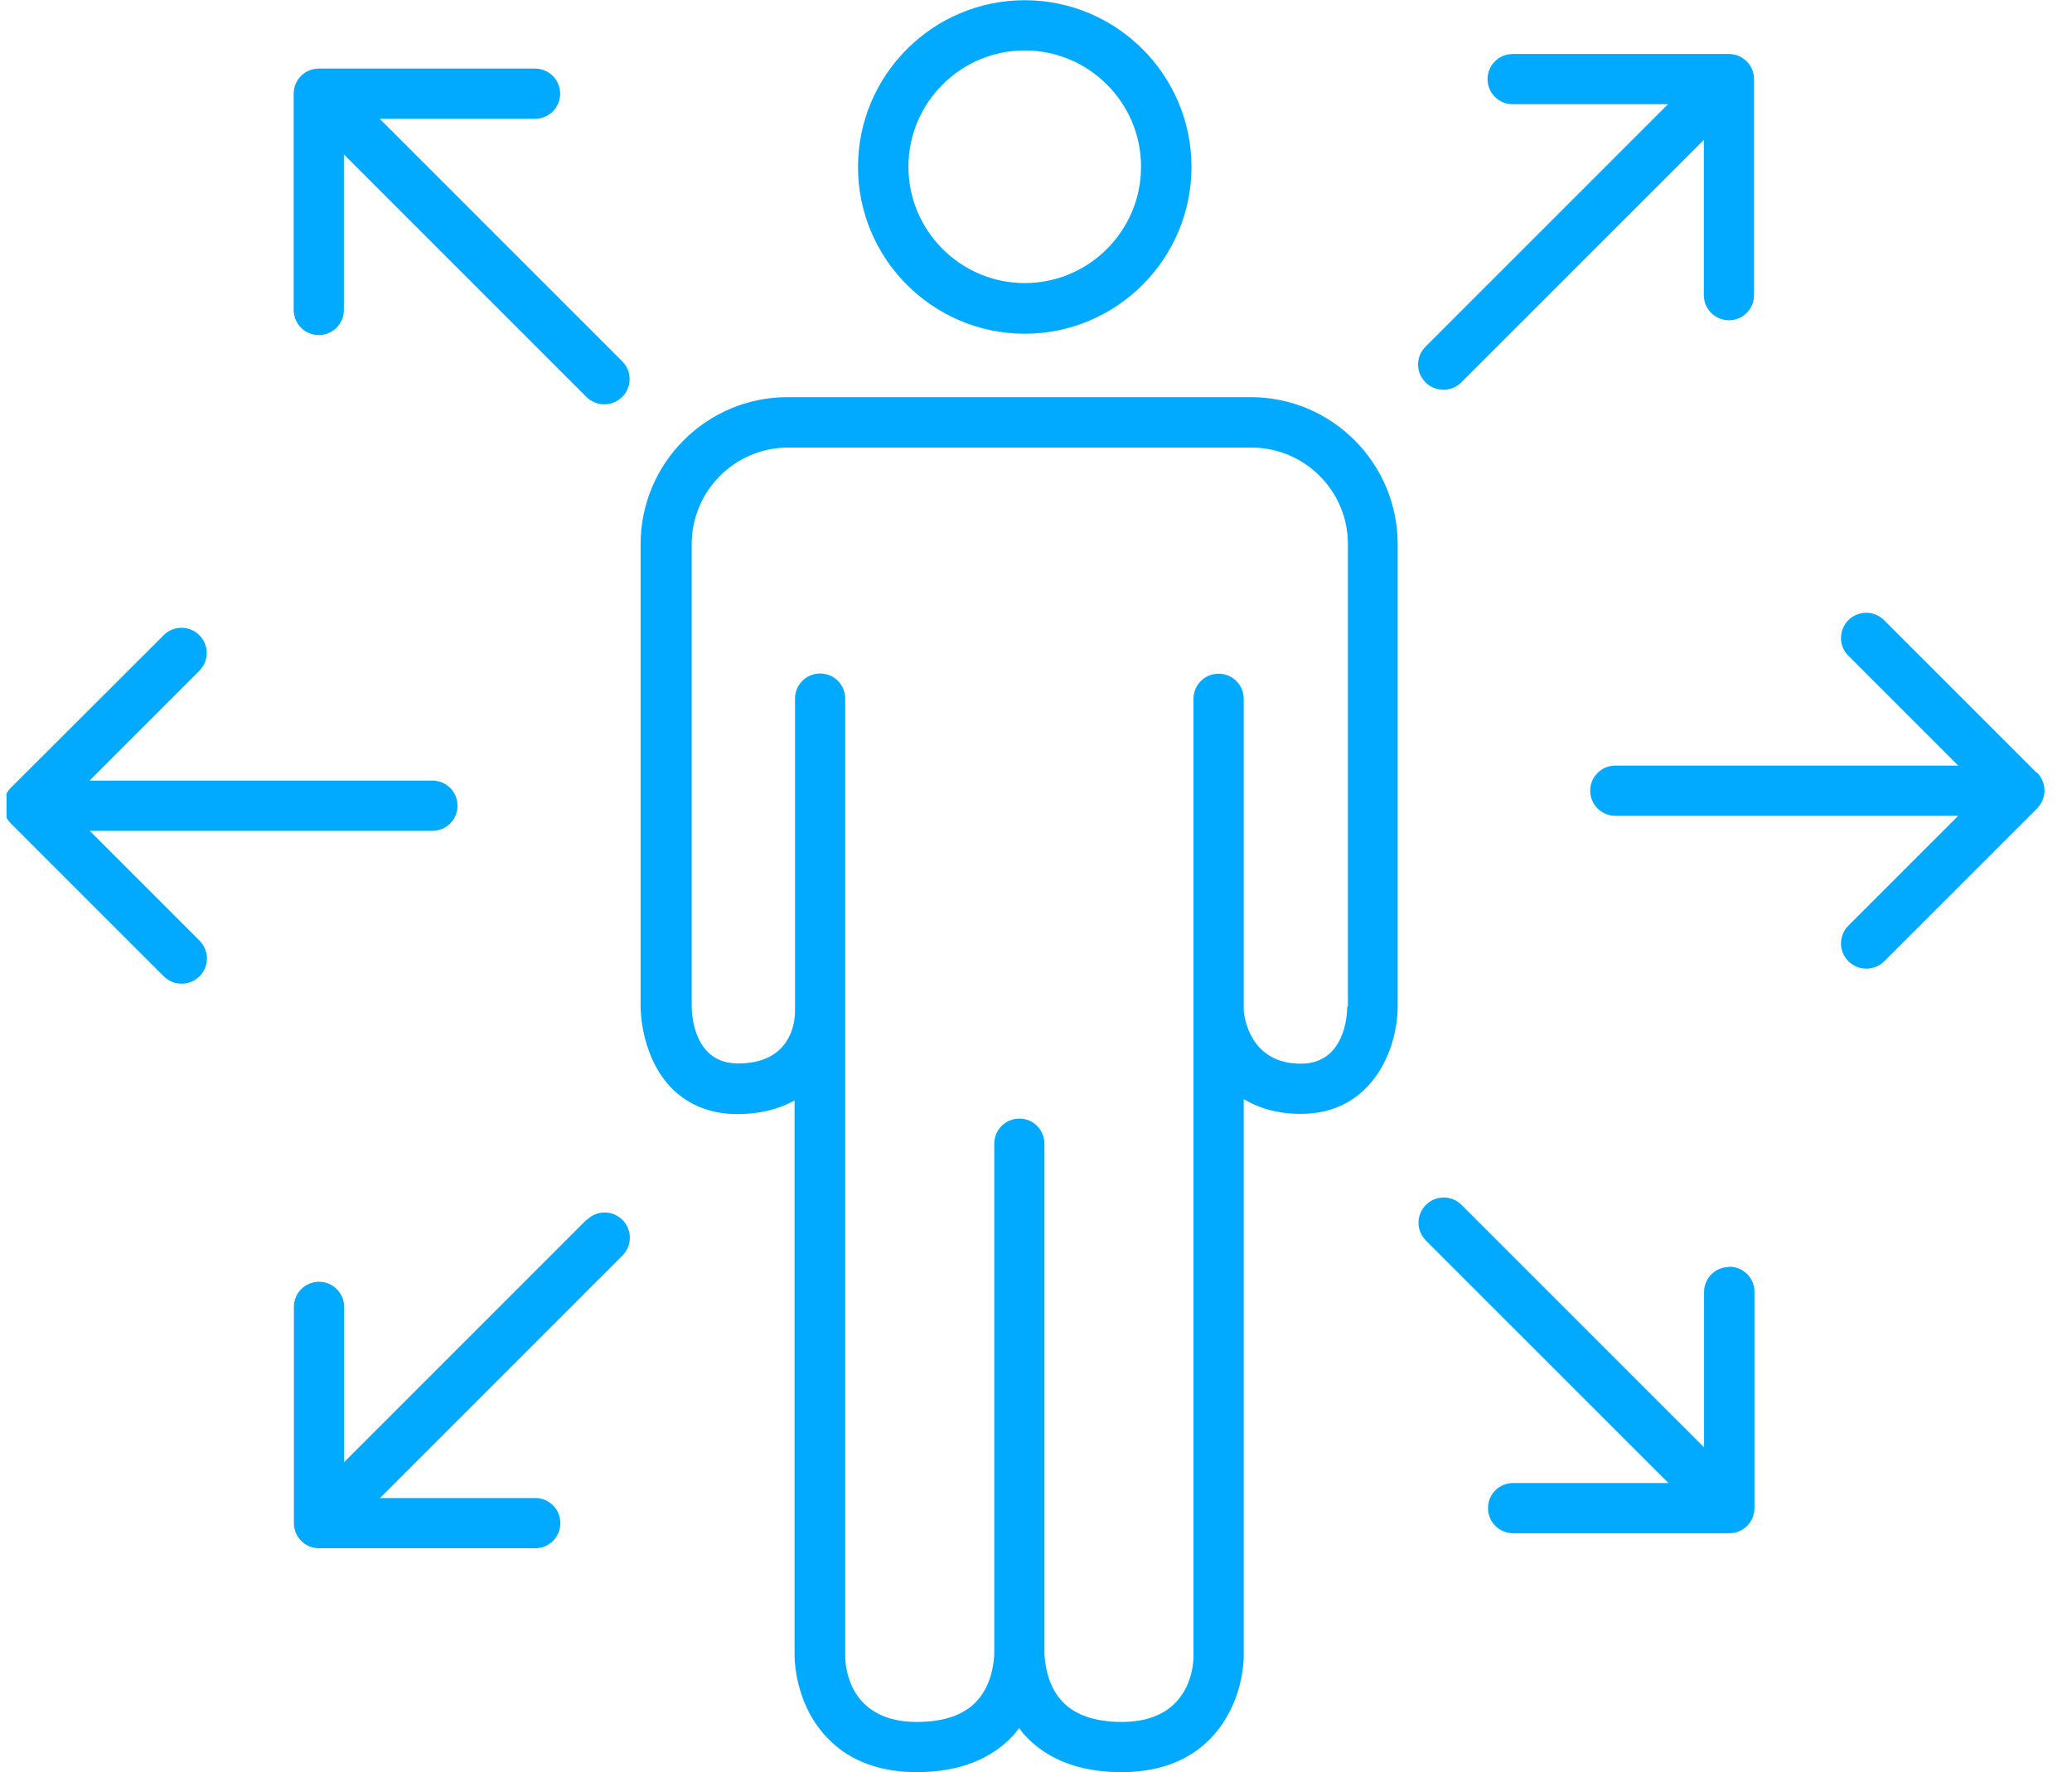
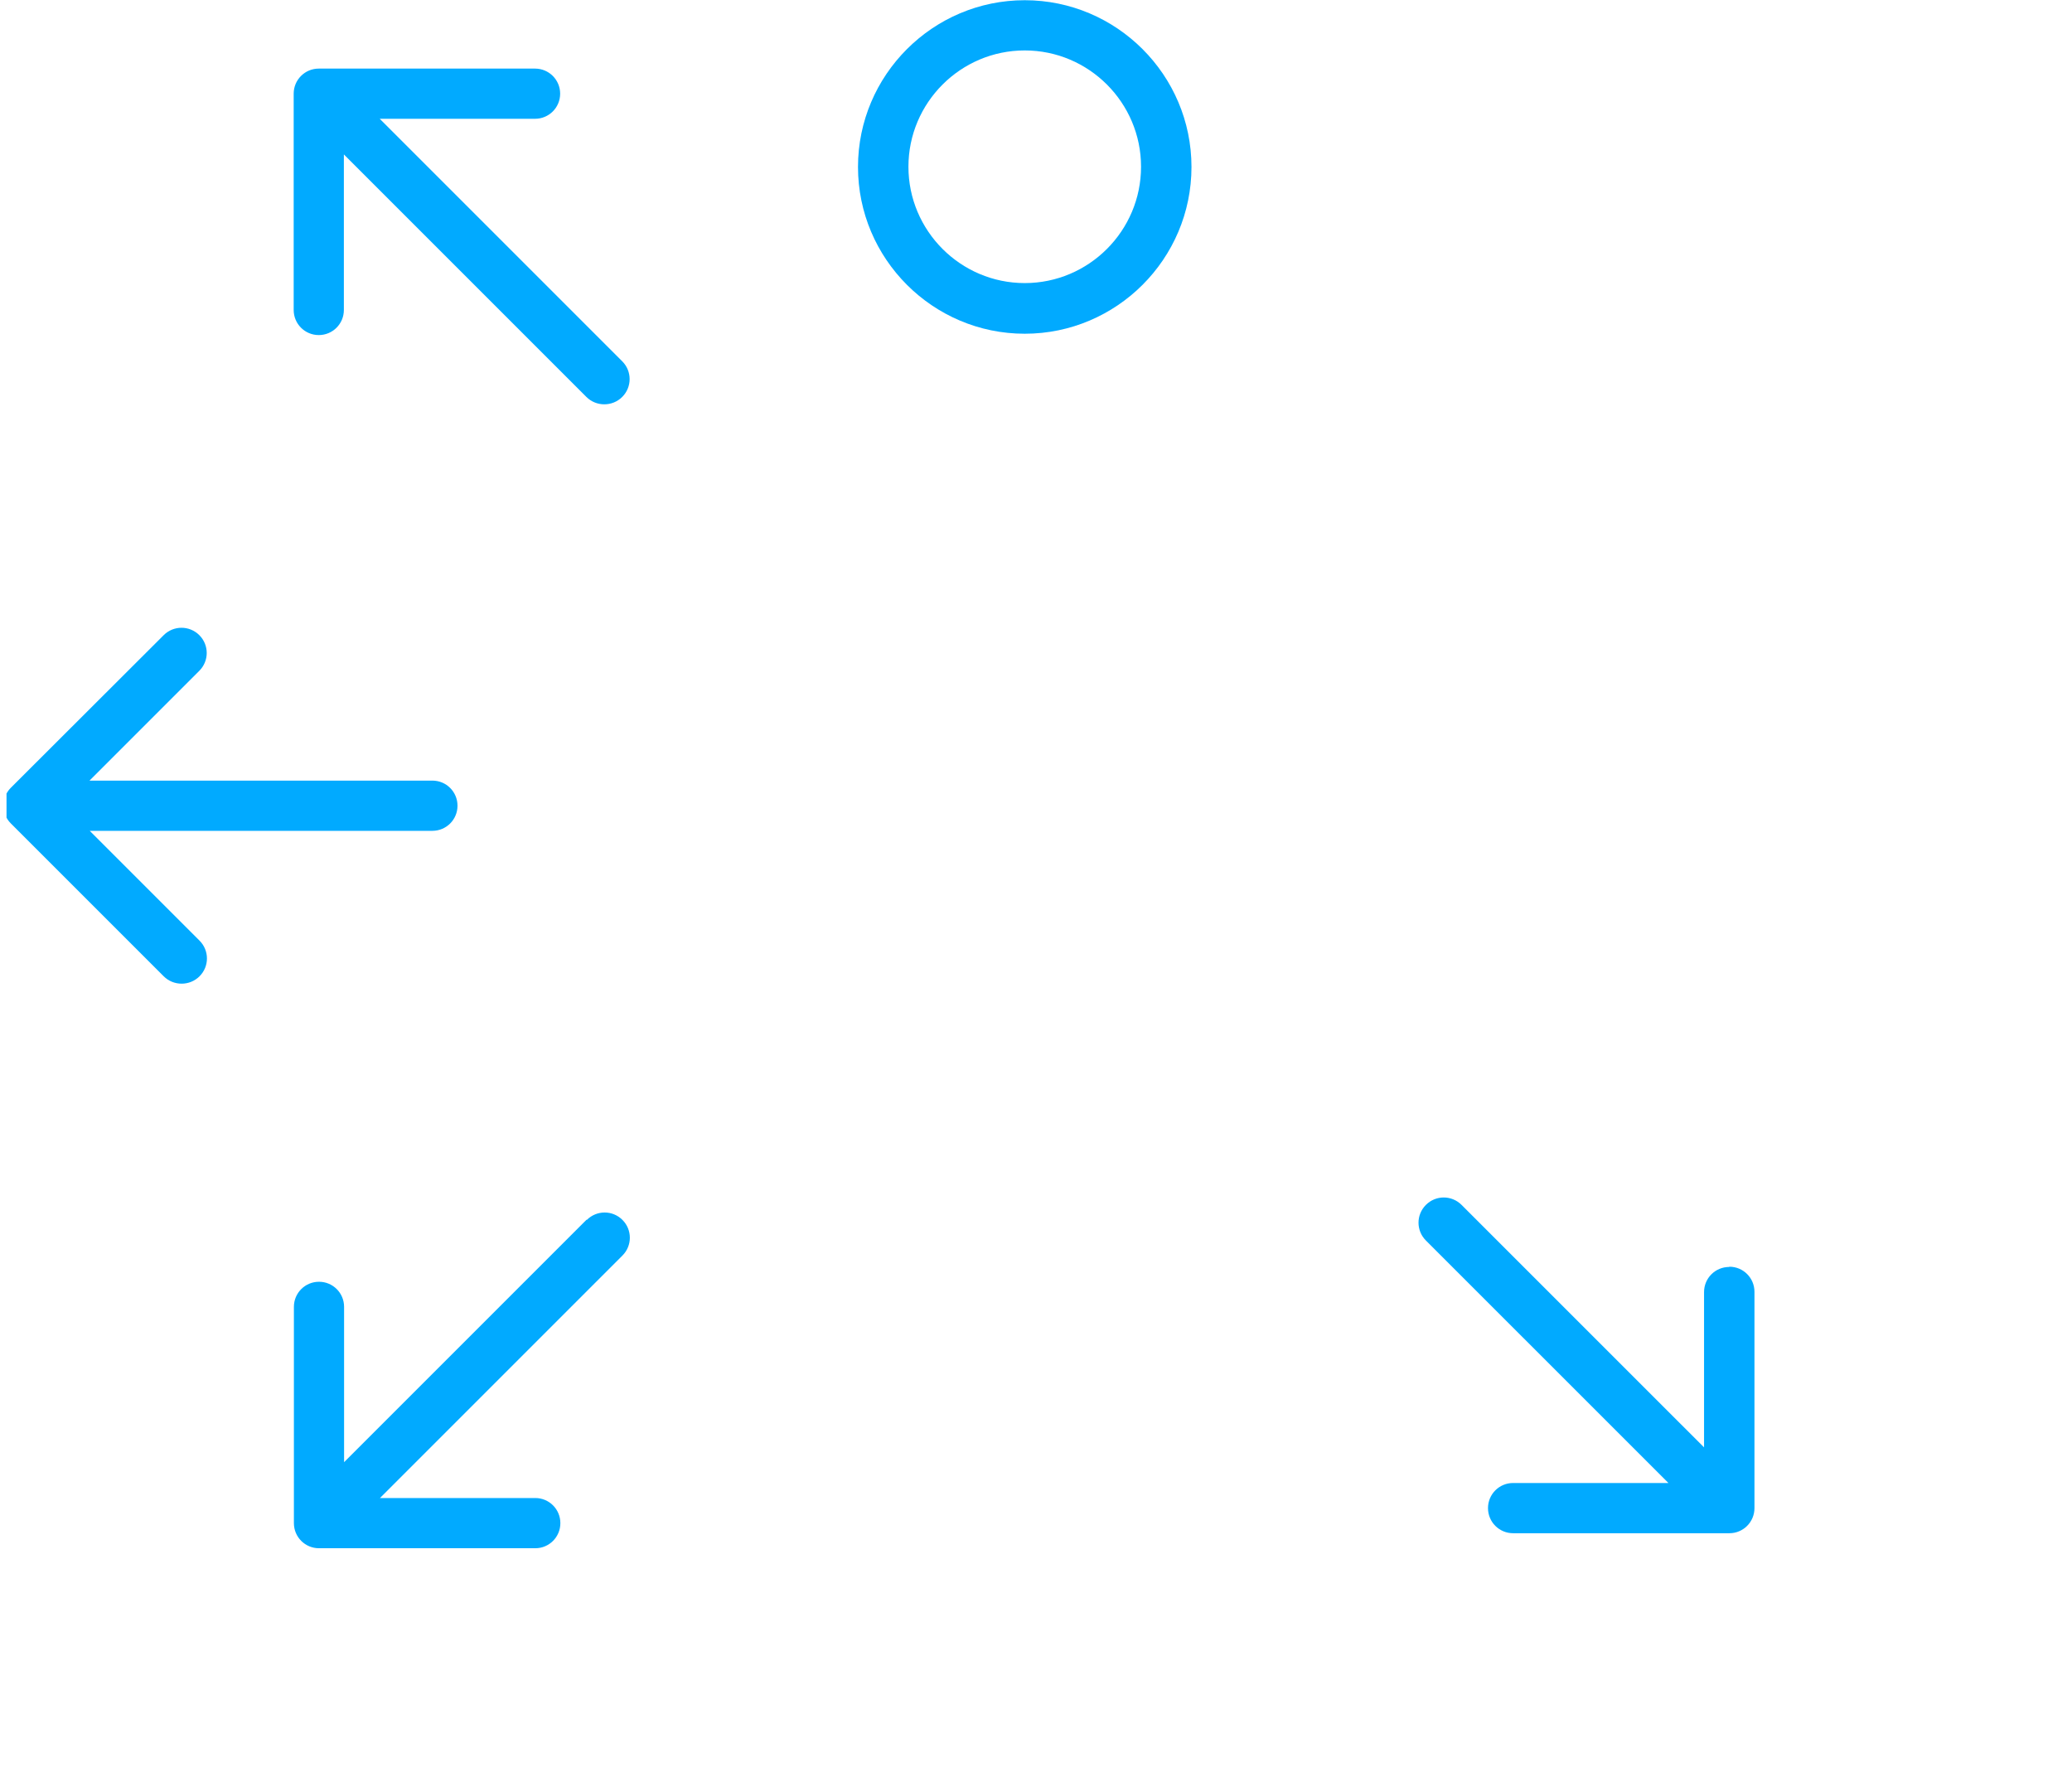
<svg xmlns="http://www.w3.org/2000/svg" width="76" height="65" viewBox="0 0 76 65" fill="none">
  <g clip-path="url(#clip0_2998_9675)">
-     <path d="M45.873 14.567H37.382H28.89C25.914 14.567 23.497 16.984 23.497 19.96V36.919C23.497 37.108 23.53 38.793 24.648 39.927C25.265 40.544 26.087 40.864 27.048 40.864C27.846 40.864 28.553 40.692 29.145 40.363V60.75C29.145 60.857 29.161 61.843 29.695 62.846C30.221 63.825 31.331 65 33.625 65C35.154 65 36.346 64.54 37.176 63.644C37.25 63.562 37.308 63.471 37.382 63.381C37.447 63.471 37.505 63.562 37.587 63.644C38.417 64.548 39.609 65 41.138 65C43.432 65 44.542 63.833 45.068 62.846C45.61 61.843 45.619 60.857 45.619 60.75V40.314C46.161 40.642 46.852 40.856 47.715 40.856C50.321 40.856 51.266 38.497 51.266 36.91V19.96C51.266 16.984 48.849 14.567 45.873 14.567ZM49.416 36.919C49.416 37.272 49.31 39.015 47.715 39.015C45.898 39.015 45.651 37.404 45.619 37.075V25.632C45.619 25.122 45.208 24.711 44.698 24.711C44.188 24.711 43.777 25.122 43.777 25.632V60.75C43.777 61.153 43.621 63.159 41.147 63.159C40.16 63.159 39.428 62.904 38.96 62.402C38.434 61.843 38.335 61.071 38.31 60.684C38.31 60.487 38.31 60.364 38.31 60.364V41.95C38.31 41.44 37.9 41.029 37.39 41.029C36.88 41.029 36.469 41.44 36.469 41.95V60.397C36.469 60.462 36.469 60.544 36.469 60.66C36.453 61.038 36.354 61.835 35.82 62.402C35.351 62.904 34.62 63.159 33.633 63.159C31.159 63.159 31.002 61.153 31.002 60.758V25.624C31.002 25.114 30.591 24.703 30.082 24.703C29.572 24.703 29.161 25.114 29.161 25.624V37.099C29.161 37.543 28.98 39.007 27.073 39.007C25.47 39.007 25.371 37.264 25.371 36.91V19.96C25.371 18.003 26.958 16.416 28.914 16.416H37.406H45.898C47.855 16.416 49.441 18.003 49.441 19.96V36.919H49.416Z" fill="#01AAFF" />
    <path d="M37.587 12.241C40.958 12.241 43.703 9.495 43.703 6.124C43.703 2.754 40.958 0.008 37.587 0.008C34.217 0.008 31.471 2.754 31.471 6.124C31.471 9.495 34.217 12.241 37.587 12.241ZM37.587 1.85C39.938 1.85 41.853 3.765 41.853 6.116C41.853 8.467 39.938 10.383 37.587 10.383C35.236 10.383 33.321 8.467 33.321 6.116C33.321 3.765 35.236 1.85 37.587 1.85Z" fill="#01AAFF" />
-     <path d="M74.712 28.353L69.105 22.746C68.743 22.385 68.16 22.385 67.798 22.746C67.436 23.108 67.436 23.692 67.798 24.053L71.826 28.081H59.249C58.739 28.081 58.328 28.492 58.328 29.002C58.328 29.512 58.739 29.923 59.249 29.923H71.826L67.798 33.951C67.436 34.313 67.436 34.896 67.798 35.258C67.979 35.439 68.217 35.529 68.456 35.529C68.694 35.529 68.932 35.439 69.113 35.258L74.72 29.652C74.892 29.479 74.991 29.241 74.991 28.994C74.991 28.747 74.892 28.517 74.72 28.336L74.712 28.353Z" fill="#01AAFF" />
    <path d="M63.425 46.471C62.915 46.471 62.504 46.882 62.504 47.391V53.088L53.609 44.194C53.247 43.832 52.664 43.832 52.302 44.194C51.94 44.555 51.94 45.139 52.302 45.501L61.197 54.395H55.5C54.99 54.395 54.579 54.806 54.579 55.316C54.579 55.826 54.99 56.237 55.5 56.237H63.433C63.942 56.237 64.353 55.826 64.353 55.316V47.383C64.353 46.873 63.942 46.462 63.433 46.462L63.425 46.471Z" fill="#01AAFF" />
-     <path d="M52.943 14.296C53.182 14.296 53.42 14.205 53.601 14.024L62.496 5.13V10.826C62.496 11.336 62.907 11.747 63.416 11.747C63.926 11.747 64.337 11.336 64.337 10.826V2.902C64.337 2.392 63.926 1.981 63.416 1.981H55.483C54.974 1.981 54.563 2.392 54.563 2.902C54.563 3.412 54.974 3.823 55.483 3.823H61.18L52.286 12.717C51.924 13.079 51.924 13.663 52.286 14.024C52.467 14.205 52.705 14.296 52.943 14.296Z" fill="#01AAFF" />
    <path d="M3.283 30.474H15.86C16.37 30.474 16.781 30.063 16.781 29.553C16.781 29.043 16.37 28.632 15.86 28.632H3.283L7.311 24.604C7.673 24.242 7.673 23.659 7.311 23.297C6.949 22.936 6.366 22.936 6.004 23.297L0.397 28.895C0.036 29.257 0.036 29.841 0.397 30.202L6.004 35.809C6.185 35.99 6.423 36.08 6.662 36.08C6.9 36.08 7.138 35.99 7.319 35.809C7.681 35.447 7.681 34.864 7.319 34.502L3.291 30.474H3.283Z" fill="#01AAFF" />
    <path d="M21.516 44.736L12.621 53.631V47.934C12.621 47.425 12.21 47.014 11.701 47.014C11.191 47.014 10.78 47.425 10.78 47.934V55.867C10.78 56.377 11.191 56.788 11.701 56.788H19.634C20.143 56.788 20.554 56.377 20.554 55.867C20.554 55.357 20.143 54.946 19.634 54.946H13.937L22.831 46.052C23.193 45.69 23.193 45.106 22.831 44.745C22.47 44.383 21.886 44.383 21.524 44.745L21.516 44.736Z" fill="#01AAFF" />
    <path d="M13.928 4.357H19.625C20.135 4.357 20.546 3.946 20.546 3.436C20.546 2.927 20.135 2.516 19.625 2.516H11.692C11.183 2.516 10.772 2.927 10.772 3.436V11.369C10.772 11.879 11.183 12.29 11.692 12.29C12.202 12.29 12.613 11.879 12.613 11.369V5.664L21.508 14.559C21.689 14.74 21.927 14.83 22.165 14.83C22.404 14.83 22.642 14.74 22.823 14.559C23.185 14.197 23.185 13.613 22.823 13.252L13.928 4.357Z" fill="#01AAFF" />
  </g>
  <defs>
    <clipPath id="clip0_2998_9675">
      <rect width="74.856" height="65" fill="white" transform="translate(0.239)" />
    </clipPath>
  </defs>
</svg>